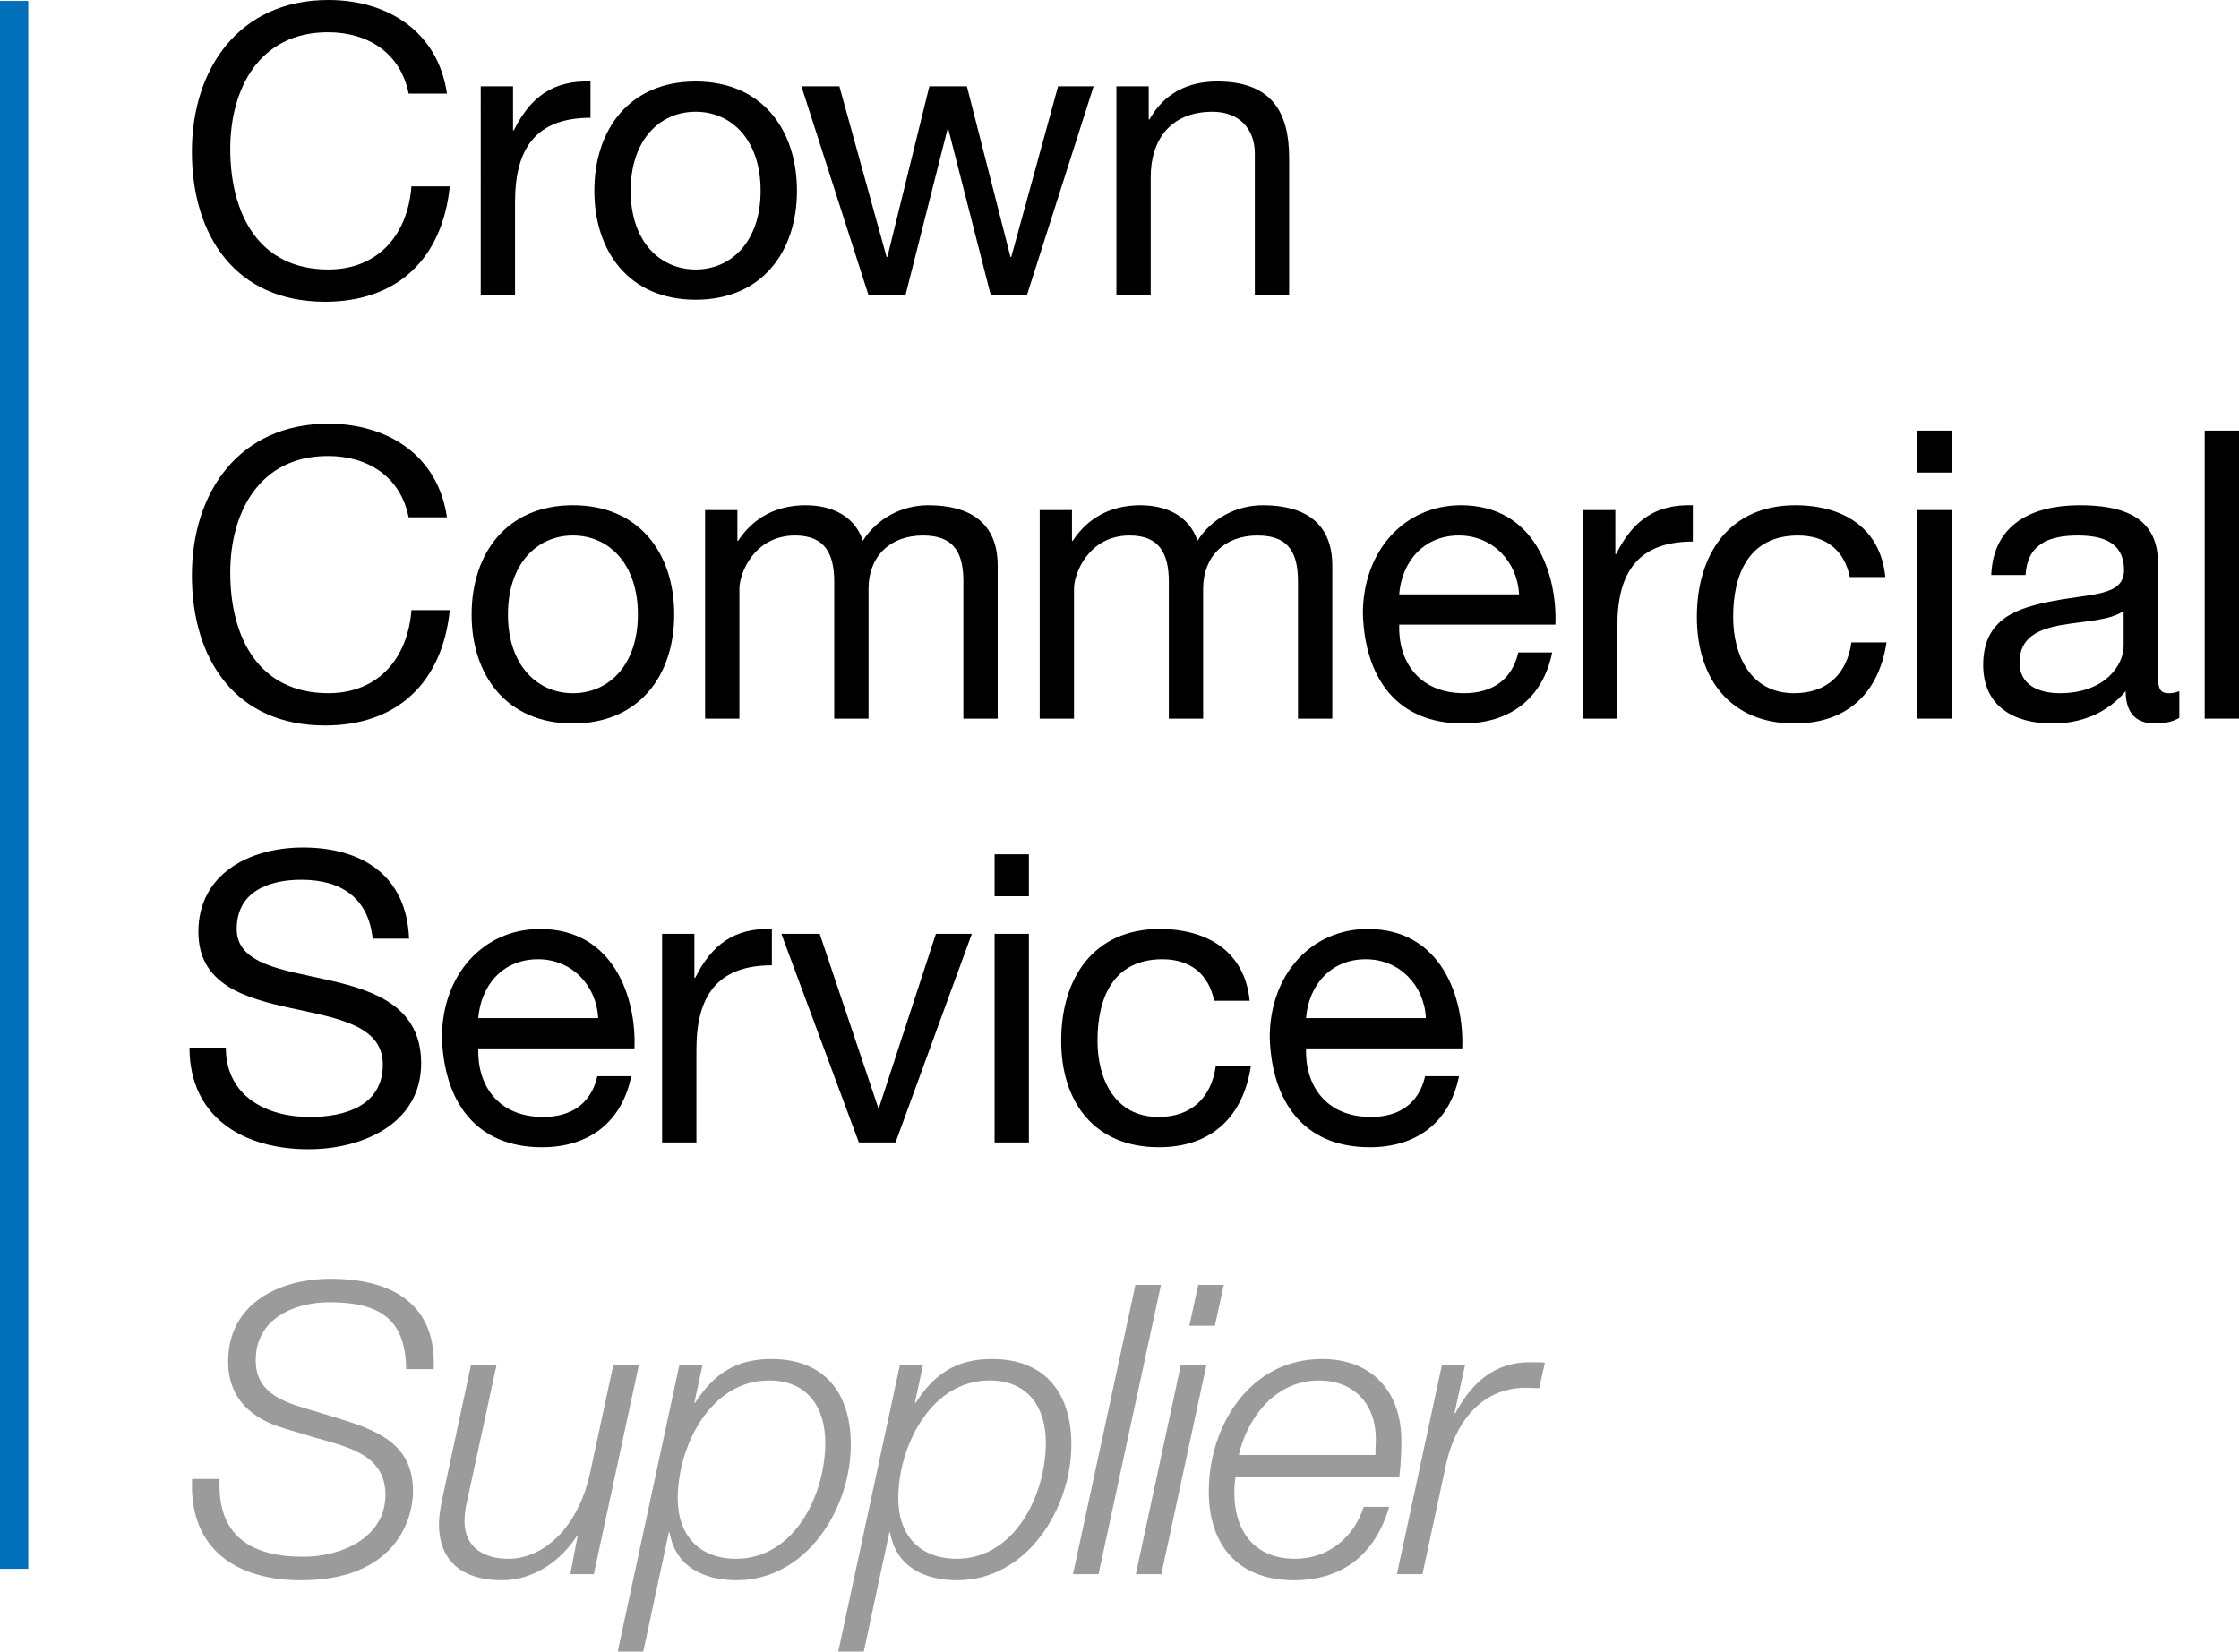
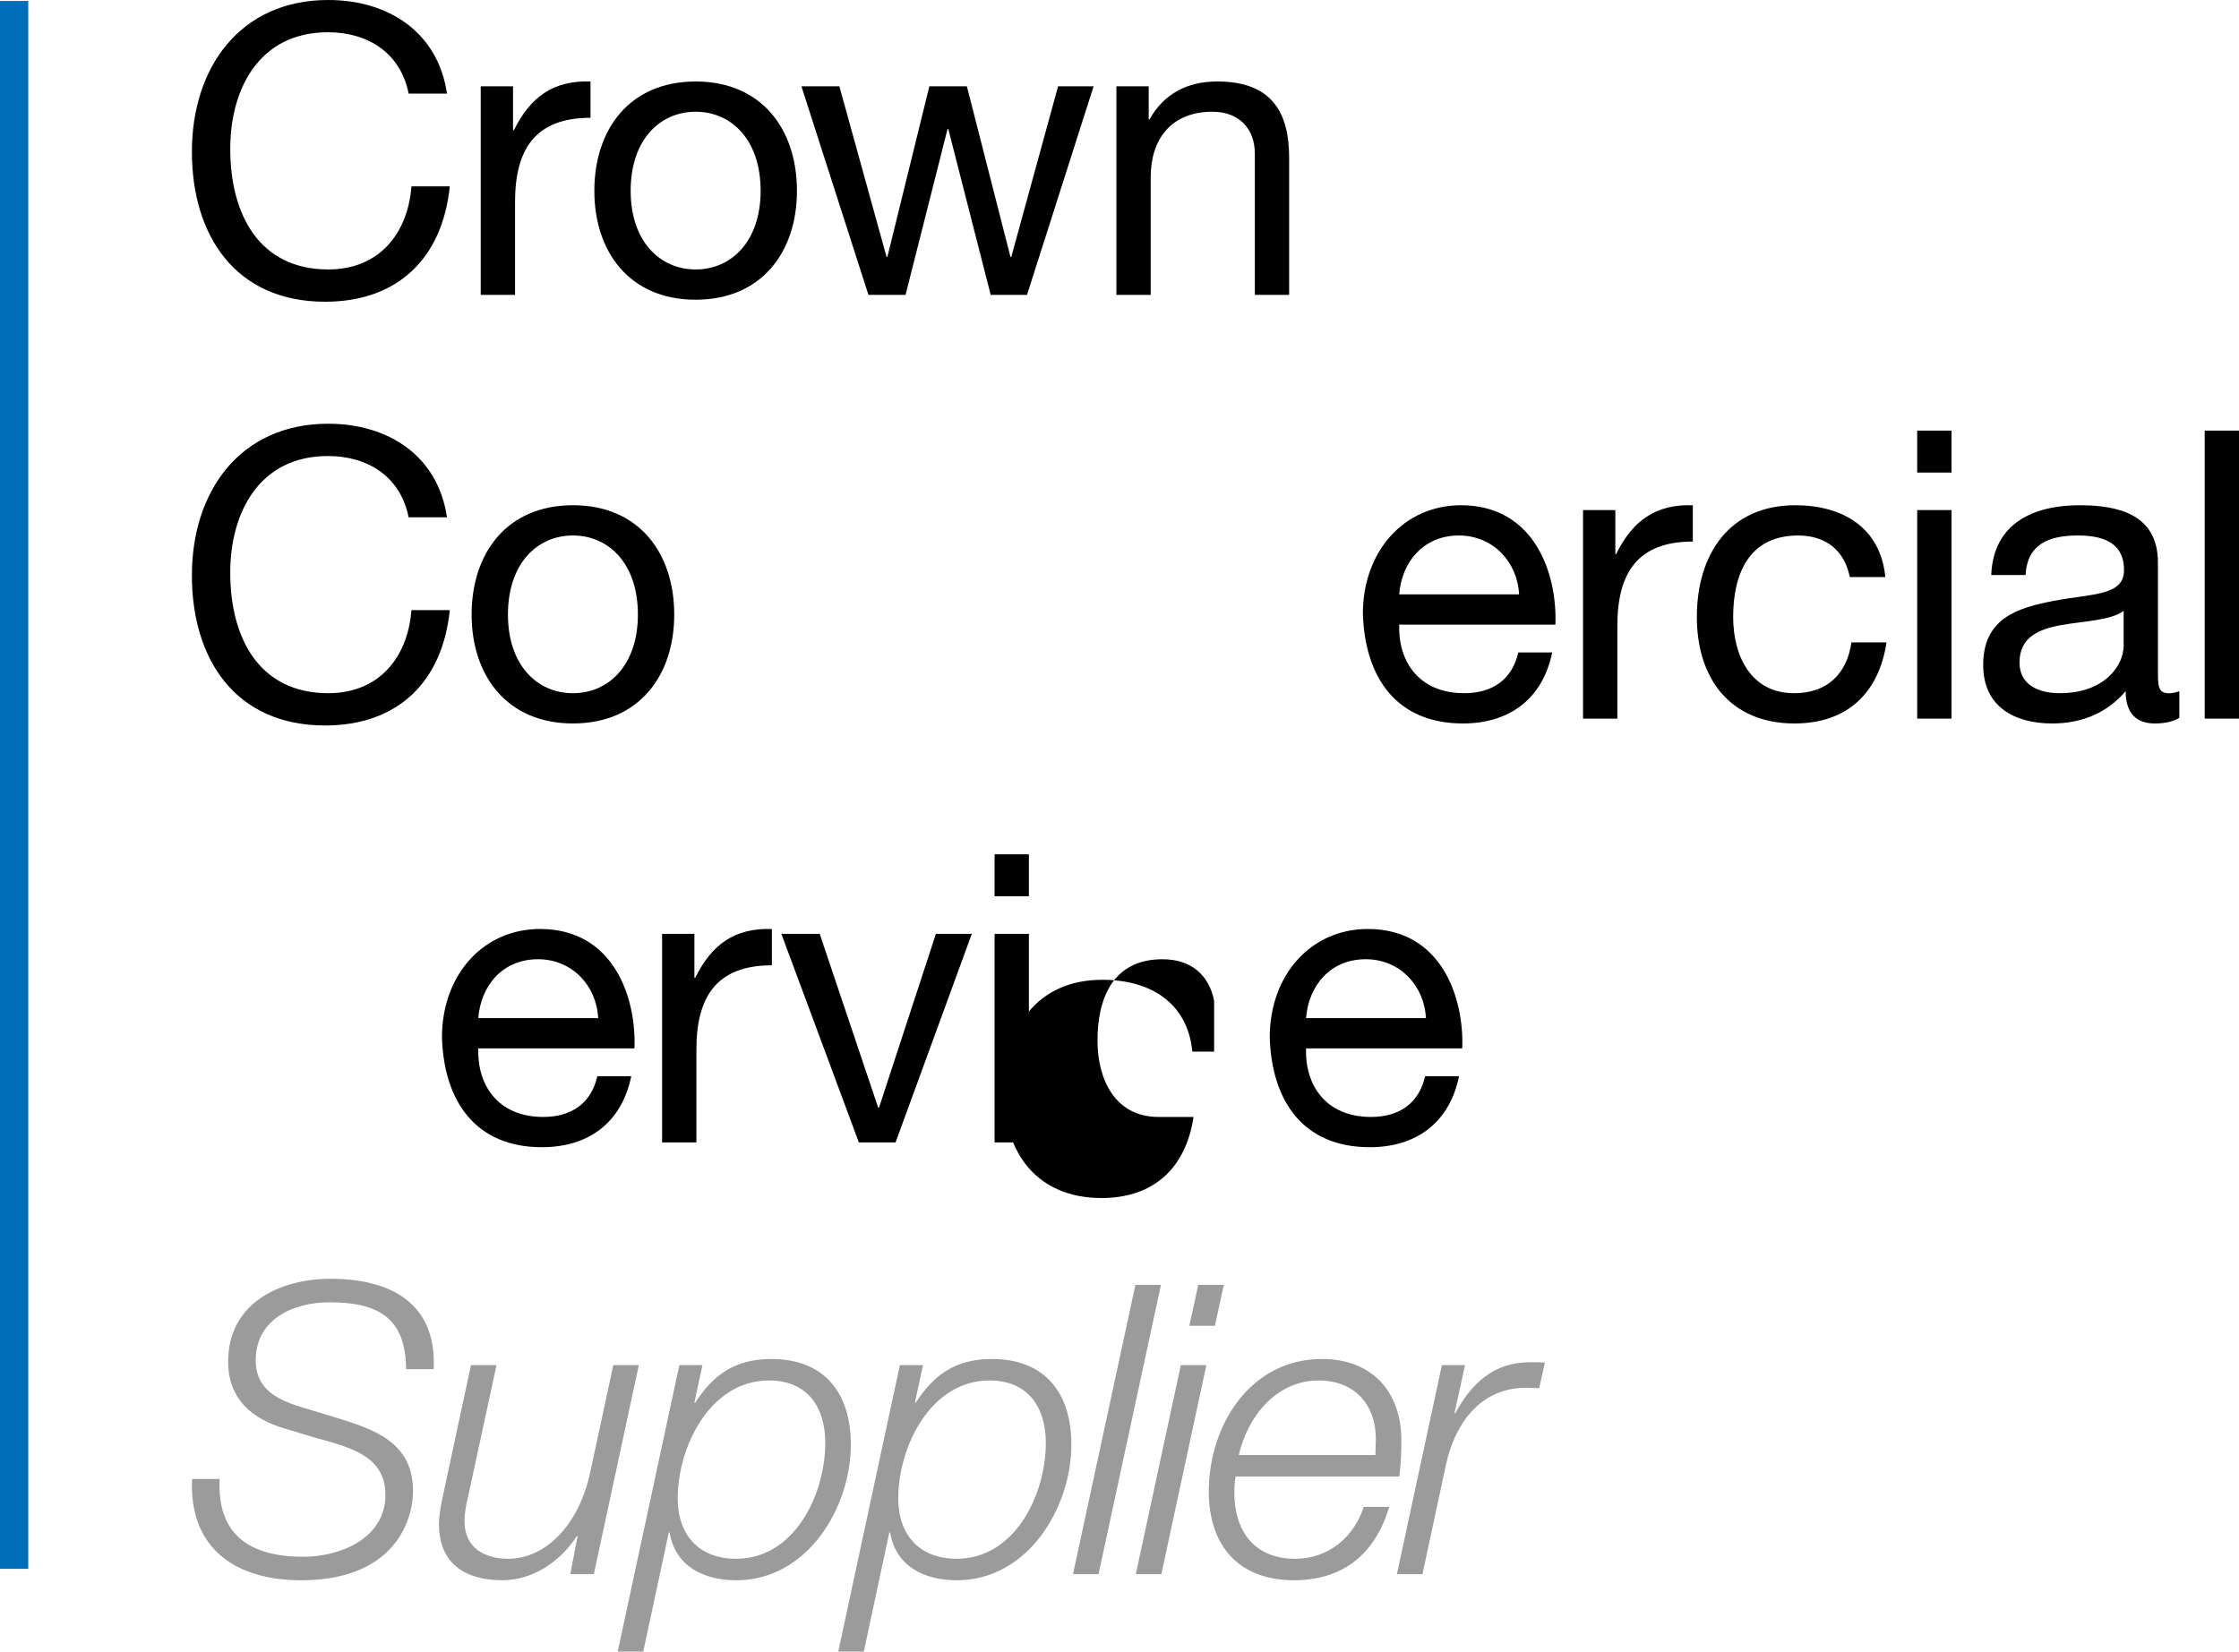
<svg xmlns="http://www.w3.org/2000/svg" version="1.1" viewBox="0 0 164 121">
  <path d="M29.931,6.856c-0.591-2.985-2.985-4.492-5.912-4.492c-5.025,0-7.154,4.137-7.154,8.54 c0,4.817,2.128,8.837,7.183,8.837c3.695,0,5.823-2.6,6.089-6.088h2.808c-0.532,5.26-3.814,8.453-9.134,8.453 c-6.562,0-9.755-4.847-9.755-10.994C14.057,4.994,17.545,0,24.048,0c4.405,0,8.041,2.364,8.691,6.856H29.931z" />
  <path d="M35.213,6.324h2.365v3.222h0.059c1.212-2.453,2.897-3.665,5.616-3.576v2.66c-4.05,0-5.528,2.305-5.528,6.177 v6.797h-2.513V6.324z" />
  <path d="M50.954,5.97c4.848,0,7.42,3.517,7.42,8.009c0,4.463-2.572,7.979-7.42,7.979c-4.848,0-7.42-3.517-7.42-7.979 C43.534,9.487,46.106,5.97,50.954,5.97z M50.954,19.741c2.631,0,4.759-2.069,4.759-5.763c0-3.723-2.128-5.792-4.759-5.792 c-2.631,0-4.76,2.069-4.76,5.792C46.195,17.673,48.323,19.741,50.954,19.741z" />
  <path d="M75.226,21.603h-2.661L69.462,9.456h-0.059l-3.074,12.147h-2.719L58.702,6.324h2.779l3.458,12.5h0.059 l3.074-12.5h2.749l3.193,12.5h0.059l3.429-12.5h2.601L75.226,21.603z" />
  <path d="M81.774,6.324h2.365v2.423h0.059c1.064-1.891,2.779-2.778,4.966-2.778c4.02,0,5.262,2.305,5.262,5.586v10.048 h-2.513V11.259c0-1.861-1.182-3.073-3.104-3.073c-3.045,0-4.523,2.038-4.523,4.787v8.63h-2.513V6.324z" />
  <path d="M29.931,37.902c-0.591-2.984-2.985-4.492-5.912-4.492c-5.025,0-7.154,4.137-7.154,8.54 c0,4.817,2.128,8.836,7.183,8.836c3.695,0,5.823-2.6,6.089-6.088h2.808c-0.532,5.26-3.814,8.453-9.134,8.453 c-6.562,0-9.755-4.847-9.755-10.994c0-6.117,3.488-11.113,9.992-11.113c4.405,0,8.041,2.365,8.691,6.857H29.931z" />
  <path d="M41.965,37.015c4.848,0,7.42,3.517,7.42,8.009c0,4.463-2.572,7.979-7.42,7.979c-4.848,0-7.42-3.517-7.42-7.979 C34.545,40.532,37.117,37.015,41.965,37.015z M41.965,50.787c2.631,0,4.759-2.069,4.759-5.763c0-3.723-2.128-5.792-4.759-5.792 c-2.631,0-4.759,2.069-4.759,5.792C37.205,48.718,39.334,50.787,41.965,50.787z" />
-   <path d="M51.646,37.37h2.365v2.246h0.059c1.123-1.714,2.838-2.6,4.936-2.6c1.862,0,3.577,0.739,4.198,2.6 c1.035-1.626,2.838-2.6,4.789-2.6c3.045,0,5.085,1.271,5.085,4.432v11.201h-2.513V42.63c0-1.891-0.502-3.398-2.956-3.398 c-2.424,0-3.991,1.537-3.991,3.901v9.516h-2.513V42.63c0-1.98-0.621-3.398-2.867-3.398c-2.986,0-4.079,2.748-4.079,3.901v9.516 h-2.513V37.37z" />
-   <path d="M76.155,37.37h2.365v2.246h0.059c1.123-1.714,2.838-2.6,4.936-2.6c1.862,0,3.577,0.739,4.198,2.6 c1.035-1.626,2.838-2.6,4.789-2.6c3.045,0,5.085,1.271,5.085,4.432v11.201h-2.513V42.63c0-1.891-0.502-3.398-2.956-3.398 c-2.424,0-3.991,1.537-3.991,3.901v9.516h-2.513V42.63c0-1.98-0.621-3.398-2.867-3.398c-2.986,0-4.079,2.748-4.079,3.901v9.516 h-2.513V37.37z" />
  <path d="M113.691,47.802c-0.68,3.37-3.104,5.202-6.533,5.202c-4.878,0-7.184-3.369-7.331-8.039 c0-4.58,3.015-7.949,7.184-7.949c5.409,0,7.065,5.054,6.917,8.748h-11.44c-0.089,2.66,1.419,5.023,4.76,5.023 c2.069,0,3.518-1.005,3.961-2.985H113.691z M111.267,43.547c-0.118-2.394-1.922-4.315-4.405-4.315c-2.631,0-4.198,1.98-4.375,4.315 H111.267z" />
  <path d="M115.953,37.37h2.365v3.222h0.059c1.212-2.453,2.897-3.665,5.617-3.576v2.66c-4.05,0-5.528,2.305-5.528,6.177 v6.797h-2.513V37.37z" />
  <path d="M135.492,42.276c-0.384-1.921-1.715-3.043-3.784-3.043c-3.636,0-4.759,2.866-4.759,5.969 c0,2.808,1.271,5.585,4.464,5.585c2.424,0,3.872-1.418,4.198-3.723h2.572c-0.562,3.723-2.897,5.94-6.74,5.94 c-4.671,0-7.153-3.251-7.153-7.802c0-4.58,2.365-8.186,7.213-8.186c3.459,0,6.237,1.626,6.592,5.26H135.492z" />
  <path d="M142.941,34.622h-2.513v-3.074h2.513V34.622z M140.429,37.37h2.513v15.279h-2.513V37.37z" />
  <path d="M159.628,52.59c-0.444,0.266-1.005,0.414-1.803,0.414c-1.301,0-2.128-0.709-2.128-2.365 c-1.389,1.626-3.252,2.365-5.38,2.365c-2.779,0-5.055-1.242-5.055-4.285c0-3.457,2.572-4.197,5.173-4.699 c2.779-0.532,5.143-0.354,5.143-2.246c0-2.186-1.803-2.541-3.399-2.541c-2.128,0-3.695,0.65-3.813,2.895h-2.513 c0.148-3.783,3.074-5.112,6.474-5.112c2.749,0,5.735,0.62,5.735,4.197v7.861c0,1.182,0,1.714,0.798,1.714 c0.207,0,0.443-0.029,0.769-0.148V52.59z M155.549,44.758c-0.975,0.709-2.867,0.739-4.552,1.034 c-1.655,0.295-3.074,0.886-3.074,2.748c0,1.655,1.419,2.246,2.956,2.246c3.311,0,4.671-2.069,4.671-3.457V44.758z" />
  <path d="M161.487,31.548H164v21.101h-2.513V31.548z" />
-   <path d="M27.3,68.77c-0.325-3.014-2.335-4.314-5.232-4.314c-2.365,0-4.73,0.857-4.73,3.605c0,2.6,3.37,2.985,6.77,3.754 c3.37,0.769,6.74,1.95,6.74,6.087c0,4.493-4.405,6.296-8.247,6.296c-4.73,0-8.721-2.305-8.721-7.448h2.661 c0,3.546,2.956,5.083,6.149,5.083c2.542,0,5.35-0.798,5.35-3.842c0-2.895-3.37-3.398-6.74-4.137 c-3.37-0.738-6.769-1.714-6.769-5.586c0-4.285,3.814-6.177,7.656-6.177c4.316,0,7.597,2.04,7.775,6.679H27.3z" />
  <path d="M46.236,78.847c-0.68,3.37-3.104,5.202-6.533,5.202c-4.878,0-7.184-3.369-7.331-8.039 c0-4.58,3.015-7.949,7.184-7.949c5.409,0,7.065,5.054,6.917,8.748h-11.44c-0.089,2.66,1.419,5.023,4.759,5.023 c2.069,0,3.518-1.005,3.961-2.985H46.236z M43.813,74.592c-0.118-2.394-1.922-4.315-4.405-4.315c-2.631,0-4.198,1.98-4.375,4.315 H43.813z" />
  <path d="M48.498,68.416h2.365v3.222h0.059c1.212-2.453,2.897-3.665,5.616-3.576v2.66c-4.05,0-5.528,2.305-5.528,6.177 v6.797h-2.513V68.416z" />
  <path d="M65.598,83.695h-2.69l-5.676-15.279h2.808l4.286,12.737h0.059l4.168-12.737h2.631L65.598,83.695z" />
  <path d="M75.363,65.667H72.85v-3.074h2.513V65.667z M72.85,68.416h2.513v15.279H72.85V68.416z" />
-   <path d="M88.931,73.321c-0.384-1.921-1.715-3.043-3.784-3.043c-3.636,0-4.759,2.866-4.759,5.969 c0,2.808,1.271,5.585,4.464,5.585c2.424,0,3.872-1.418,4.198-3.723h2.572c-0.562,3.723-2.897,5.94-6.74,5.94 c-4.671,0-7.153-3.251-7.153-7.802c0-4.58,2.365-8.186,7.213-8.186c3.459,0,6.237,1.626,6.592,5.26H88.931z" />
+   <path d="M88.931,73.321c-0.384-1.921-1.715-3.043-3.784-3.043c-3.636,0-4.759,2.866-4.759,5.969 c0,2.808,1.271,5.585,4.464,5.585h2.572c-0.562,3.723-2.897,5.94-6.74,5.94 c-4.671,0-7.153-3.251-7.153-7.802c0-4.58,2.365-8.186,7.213-8.186c3.459,0,6.237,1.626,6.592,5.26H88.931z" />
  <path d="M106.868,78.847c-0.68,3.37-3.104,5.202-6.533,5.202c-4.877,0-7.183-3.369-7.331-8.039 c0-4.58,3.015-7.949,7.183-7.949c5.409,0,7.065,5.054,6.917,8.748h-11.44c-0.089,2.66,1.419,5.023,4.76,5.023 c2.069,0,3.518-1.005,3.961-2.985H106.868z M104.444,74.592c-0.118-2.394-1.922-4.315-4.405-4.315c-2.631,0-4.198,1.98-4.375,4.315 H104.444z" />
  <rect y="0.07" fill="#006EB8" width="2.071" height="114.868" />
  <path fill="#9C9B9B" d="M29.747,100.308c-0.03-3.71-1.99-4.898-5.612-4.898c-2.613,0-5.405,1.216-5.405,4.245 c0,2.257,1.782,2.969,3.564,3.504l2.257,0.683c2.91,0.891,5.702,1.841,5.702,5.403c0,2.079-1.307,6.531-8.196,6.531 c-4.751,0-8.225-2.286-7.988-7.422h2.019c-0.208,4.127,2.257,5.7,6.117,5.7c2.762,0,6.028-1.366,6.028-4.541 c0-2.999-2.91-3.533-5.256-4.216l-2.079-0.623c-2.464-0.712-4.187-2.197-4.187-4.928c0-4.245,3.742-6.057,7.513-6.057 c4.306,0,7.78,1.723,7.543,6.621H29.747z" />
  <path fill="#9C9B9B" d="M43.495,115.33h-1.722l0.535-2.79h-0.06c-1.158,1.81-3.178,3.235-5.464,3.235c-2.673,0-4.632-1.188-4.632-4.126 c0-0.475,0.089-1.1,0.237-1.811l2.109-9.826h1.871l-2.138,9.886c-0.119,0.475-0.208,1.039-0.208,1.543 c0,2.019,1.544,2.761,3.207,2.761c2.702,0,5.167-2.434,5.999-6.323l1.693-7.867h1.871L43.495,115.33z" />
  <path fill="#9C9B9B" d="M49.76,100.012h1.693l-0.594,2.761h0.059c1.306-2.019,2.88-3.207,5.583-3.207c3.92,0,5.82,2.523,5.82,6.264 c0,4.691-3.237,9.945-8.374,9.945c-2.406,0-4.484-1.009-4.9-3.502h-0.059L47.117,121h-1.871L49.76,100.012z M49.641,109.778 c0,2.671,1.544,4.423,4.276,4.423c4.306,0,6.533-4.75,6.533-8.49c0-2.613-1.306-4.573-4.127-4.573 C52.017,101.139,49.641,105.979,49.641,109.778z" />
  <path fill="#9C9B9B" d="M65.913,100.012h1.693l-0.594,2.761h0.059c1.307-2.019,2.881-3.207,5.583-3.207c3.92,0,5.82,2.523,5.82,6.264 c0,4.691-3.237,9.945-8.374,9.945c-2.405,0-4.484-1.009-4.9-3.502h-0.059L63.271,121H61.4L65.913,100.012z M65.795,109.778 c0,2.671,1.544,4.423,4.276,4.423c4.305,0,6.533-4.75,6.533-8.49c0-2.613-1.307-4.573-4.128-4.573 C68.17,101.139,65.795,105.979,65.795,109.778z" />
  <path fill="#9C9B9B" d="M83.166,94.134h1.871l-4.573,21.196h-1.871L83.166,94.134z" />
  <path fill="#9C9B9B" d="M86.492,100.012h1.871l-3.297,15.318h-1.871L86.492,100.012z M87.769,94.134h1.871l-0.653,2.999h-1.871 L87.769,94.134z" />
  <path fill="#9C9B9B" d="M90.501,108.175c-0.059,0.357-0.089,0.773-0.089,1.188c0,2.762,1.425,4.839,4.454,4.839 c2.435,0,4.306-1.574,5.019-3.8h1.871c-1.01,3.414-3.355,5.373-6.979,5.373c-4.039,0-6.236-2.523-6.236-6.5 c0-4.839,3.029-9.709,8.285-9.709c3.682,0,5.82,2.405,5.82,5.968c0,0.861-0.03,1.721-0.148,2.641H90.501z M100.746,106.602 c0-0.415,0.03-0.802,0.03-1.188c0-2.552-1.603-4.275-4.187-4.275c-3.089,0-5.197,2.613-5.85,5.462H100.746z" />
  <path fill="#9C9B9B" d="M105.615,100.012h1.693l-0.772,3.532h0.06c1.188-2.196,2.821-3.769,5.553-3.741c0.326,0,0.683,0,1.009,0.03 l-0.416,1.87c-0.357,0-0.713-0.029-1.069-0.029c-3.356,0.059-5.138,2.761-5.761,5.64l-1.722,8.016h-1.871L105.615,100.012z" />
</svg>